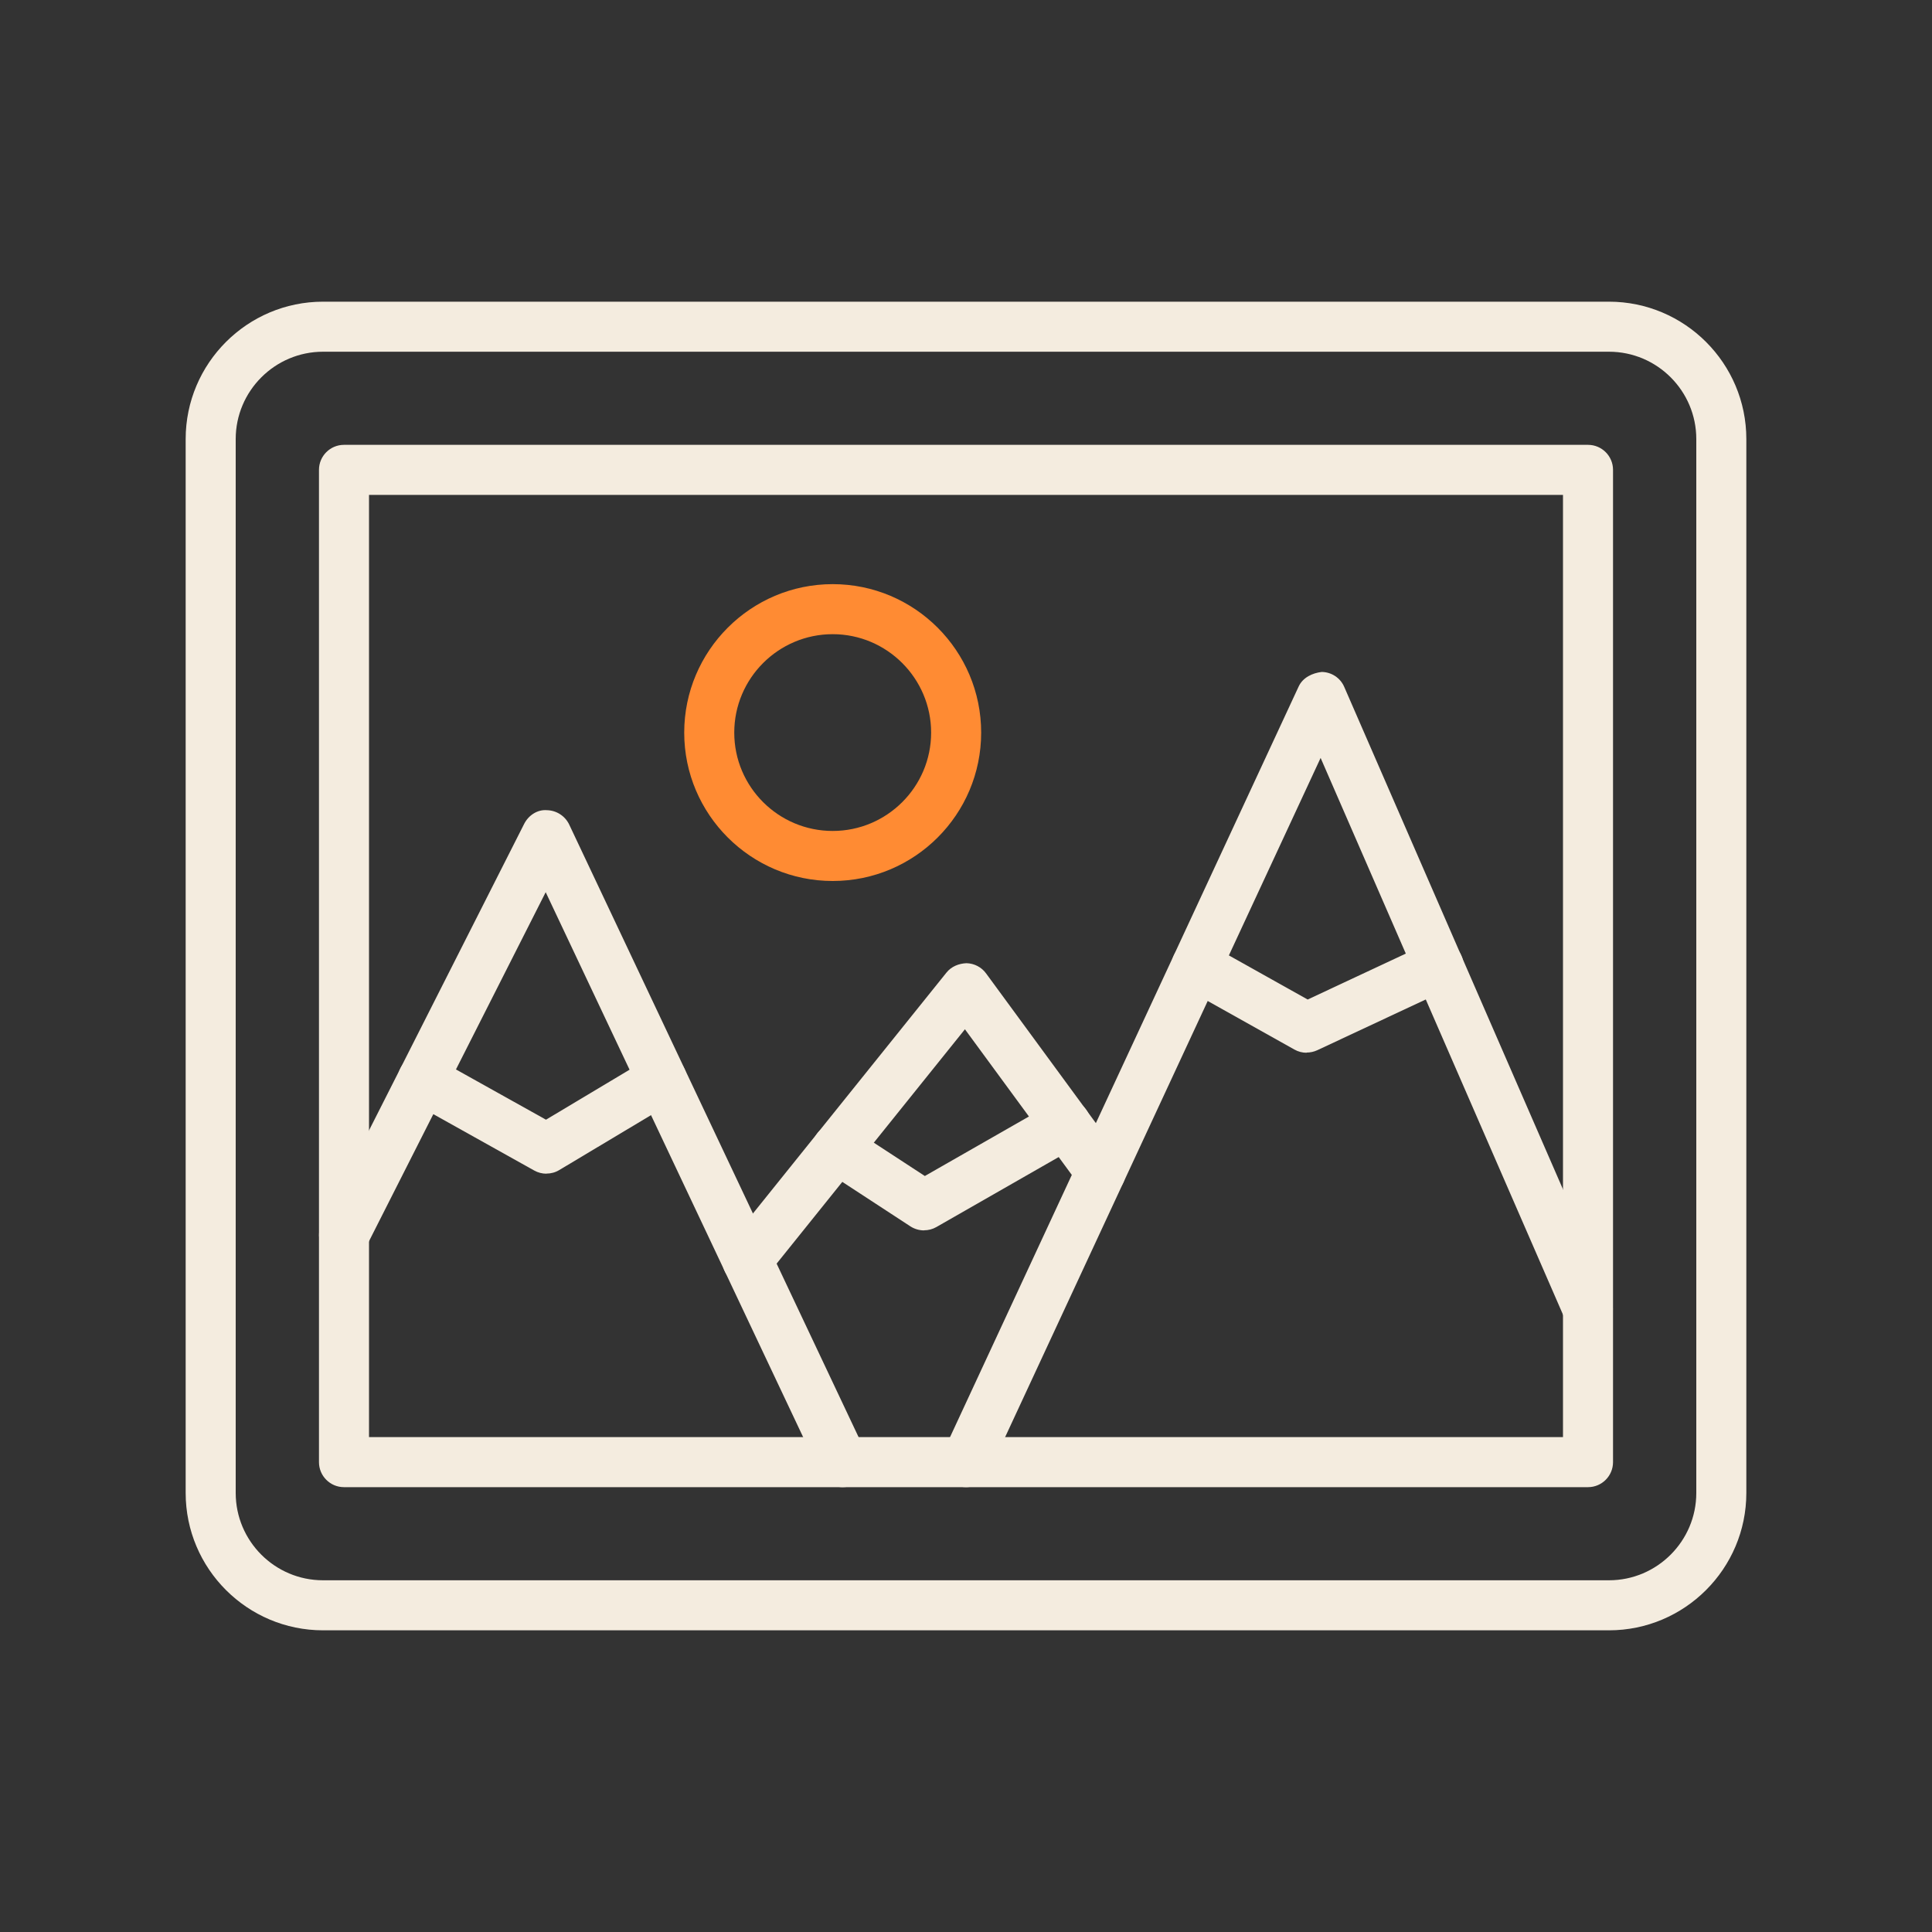
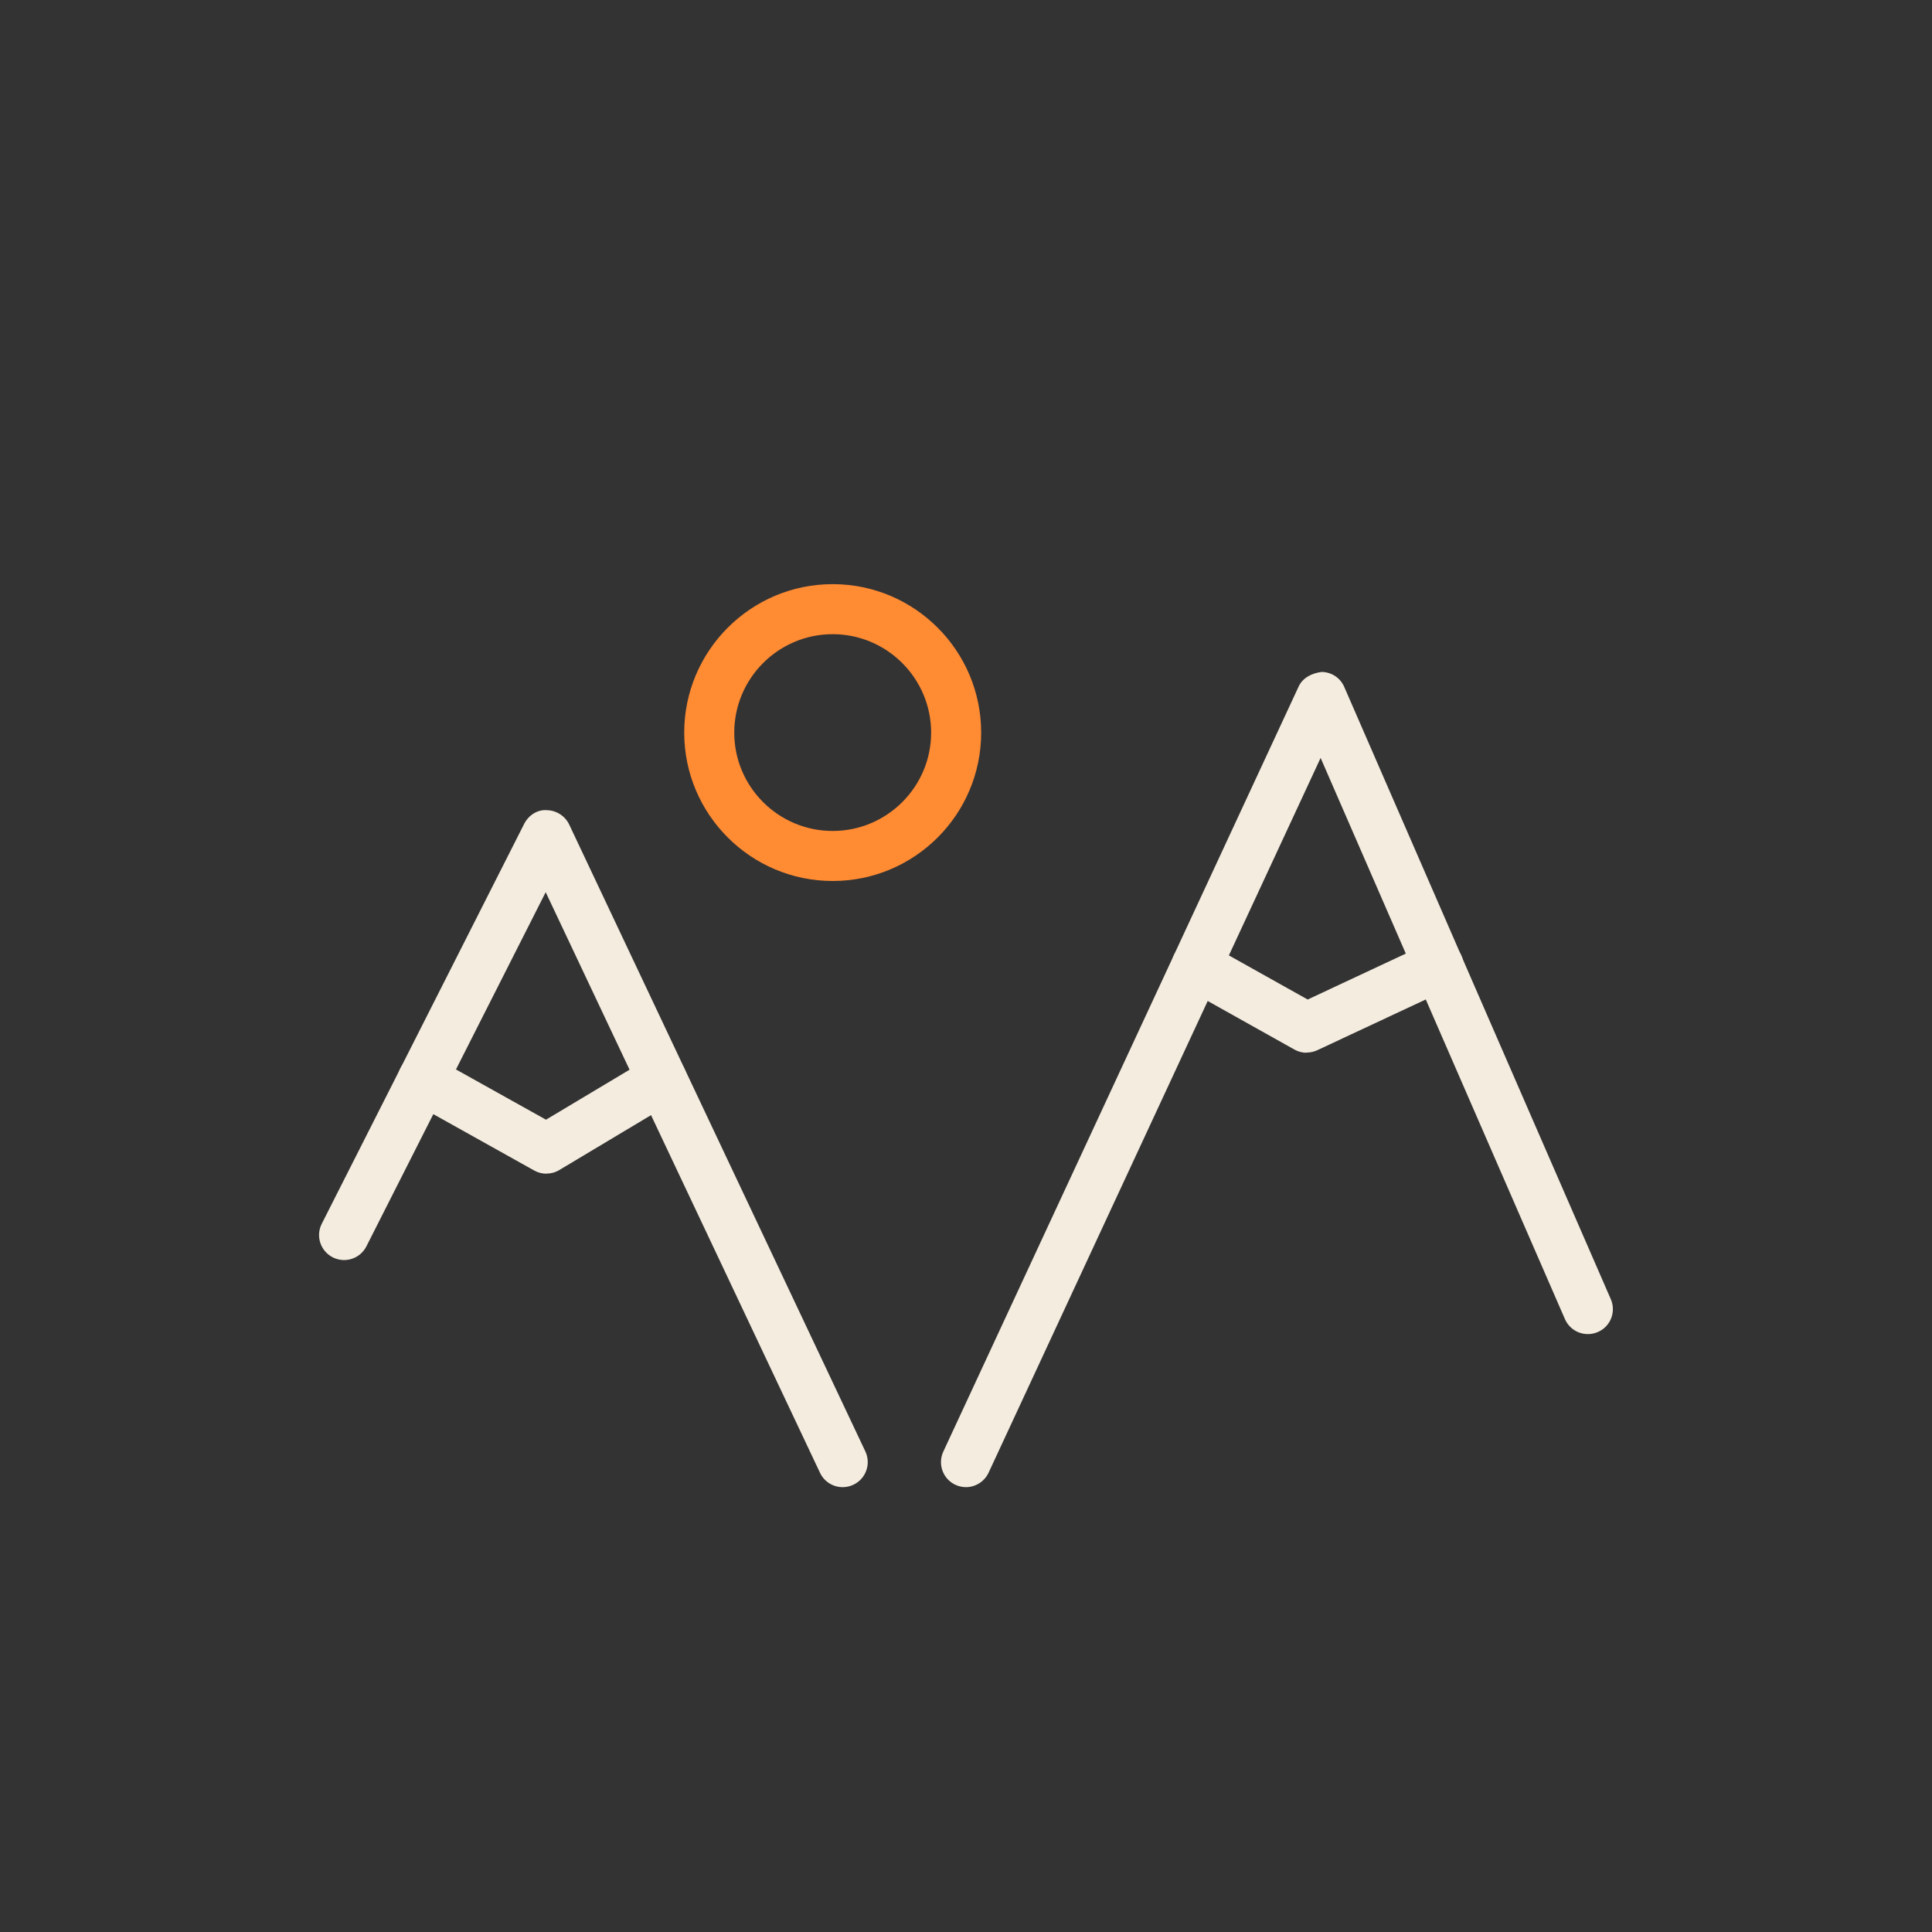
<svg xmlns="http://www.w3.org/2000/svg" id="Layer_1" viewBox="0 0 200 200">
  <rect x="0" y="0" width="200" height="200" fill="#333333" stroke="none" />
  <defs>
    <style>.cls-1{fill:#f4ecdf;}.cls-2{fill:#ff8b33;}</style>
  </defs>
-   <path class="cls-1" d="M166.56,168.77H33.44c-7.84,0-14.22-6.38-14.22-14.22V45.45c0-7.84,6.38-14.22,14.22-14.22H166.56c7.84,0,14.22,6.38,14.22,14.22v109.1c0,7.84-6.38,14.22-14.22,14.22ZM33.44,36.41c-4.98,0-9.04,4.06-9.04,9.04v109.1c0,4.98,4.05,9.04,9.04,9.04H166.56c4.98,0,9.04-4.06,9.04-9.04V45.45c0-4.98-4.05-9.04-9.04-9.04H33.44Z" />
-   <path class="cls-1" d="M164.39,153.95H35.61c-1.43,0-2.59-1.16-2.59-2.59V48.64c0-1.43,1.16-2.59,2.59-2.59H164.39c1.43,0,2.59,1.16,2.59,2.59v102.72c0,1.43-1.16,2.59-2.59,2.59Zm-126.19-5.18h123.6V51.23H38.2v97.54Z" />
  <path class="cls-1" d="M87.23,153.95c-.97,0-1.9-.55-2.34-1.48l-28.4-60.11-18.56,36.66c-.64,1.27-2.2,1.79-3.48,1.14-1.28-.65-1.79-2.21-1.14-3.48l20.95-41.39c.45-.89,1.37-1.5,2.35-1.42,.99,.02,1.88,.59,2.31,1.48l30.66,64.9c.61,1.29,.06,2.84-1.24,3.45-.36,.17-.73,.25-1.1,.25Z" />
  <path class="cls-1" d="M100,153.95c-.36,0-.74-.08-1.09-.24-1.3-.6-1.86-2.14-1.26-3.44l36.79-79.21c.43-.93,1.43-1.39,2.38-1.5,1.02,.01,1.94,.62,2.34,1.56l27.59,63.37c.57,1.31-.03,2.84-1.34,3.4-1.32,.57-2.84-.03-3.41-1.34l-25.29-58.09-34.37,73.99c-.44,.94-1.38,1.5-2.35,1.5Z" />
-   <path class="cls-1" d="M77.36,133.07c-.57,0-1.14-.19-1.62-.57-1.12-.9-1.29-2.52-.4-3.64l22.64-28.18c.5-.63,1.28-.94,2.07-.97,.81,.02,1.56,.41,2.03,1.06l13.95,19.02c.84,1.15,.6,2.78-.56,3.62-1.16,.84-2.77,.6-3.62-.56l-11.96-16.3-20.53,25.55c-.51,.64-1.26,.97-2.02,.97Z" />
  <path class="cls-1" d="M56.56,121.5c-.43,0-.87-.11-1.26-.33l-12.8-7.15c-1.25-.7-1.7-2.28-1-3.53,.7-1.25,2.27-1.69,3.52-1l11.5,6.42,10.67-6.38c1.23-.74,2.82-.33,3.55,.89,.73,1.23,.33,2.82-.89,3.55l-11.95,7.15c-.41,.25-.87,.37-1.33,.37Z" />
-   <path class="cls-1" d="M95.66,127.37c-.49,0-.99-.14-1.42-.42l-9-5.88c-1.2-.78-1.54-2.39-.75-3.59,.78-1.19,2.39-1.52,3.58-.75l7.67,5.01,13.31-7.61c1.24-.71,2.82-.28,3.53,.96,.71,1.24,.28,2.82-.96,3.53l-14.68,8.4c-.4,.23-.84,.34-1.28,.34Z" />
  <path class="cls-1" d="M135.26,108.98c-.44,0-.87-.11-1.26-.33l-11.41-6.39c-1.25-.7-1.69-2.28-.99-3.53,.69-1.25,2.27-1.7,3.52-1l10.25,5.74,12.46-5.83c1.29-.61,2.84-.05,3.44,1.25s.05,2.84-1.25,3.44l-13.66,6.39c-.35,.16-.72,.24-1.1,.24Z" />
  <path class="cls-2" d="M86.2,91.2c-8.47,0-15.37-6.89-15.37-15.36s6.89-15.37,15.37-15.37,15.37,6.89,15.37,15.37-6.89,15.36-15.37,15.36Zm0-25.55c-5.62,0-10.19,4.57-10.19,10.19s4.57,10.18,10.19,10.18,10.19-4.57,10.19-10.18-4.57-10.19-10.19-10.19Z" />
</svg>